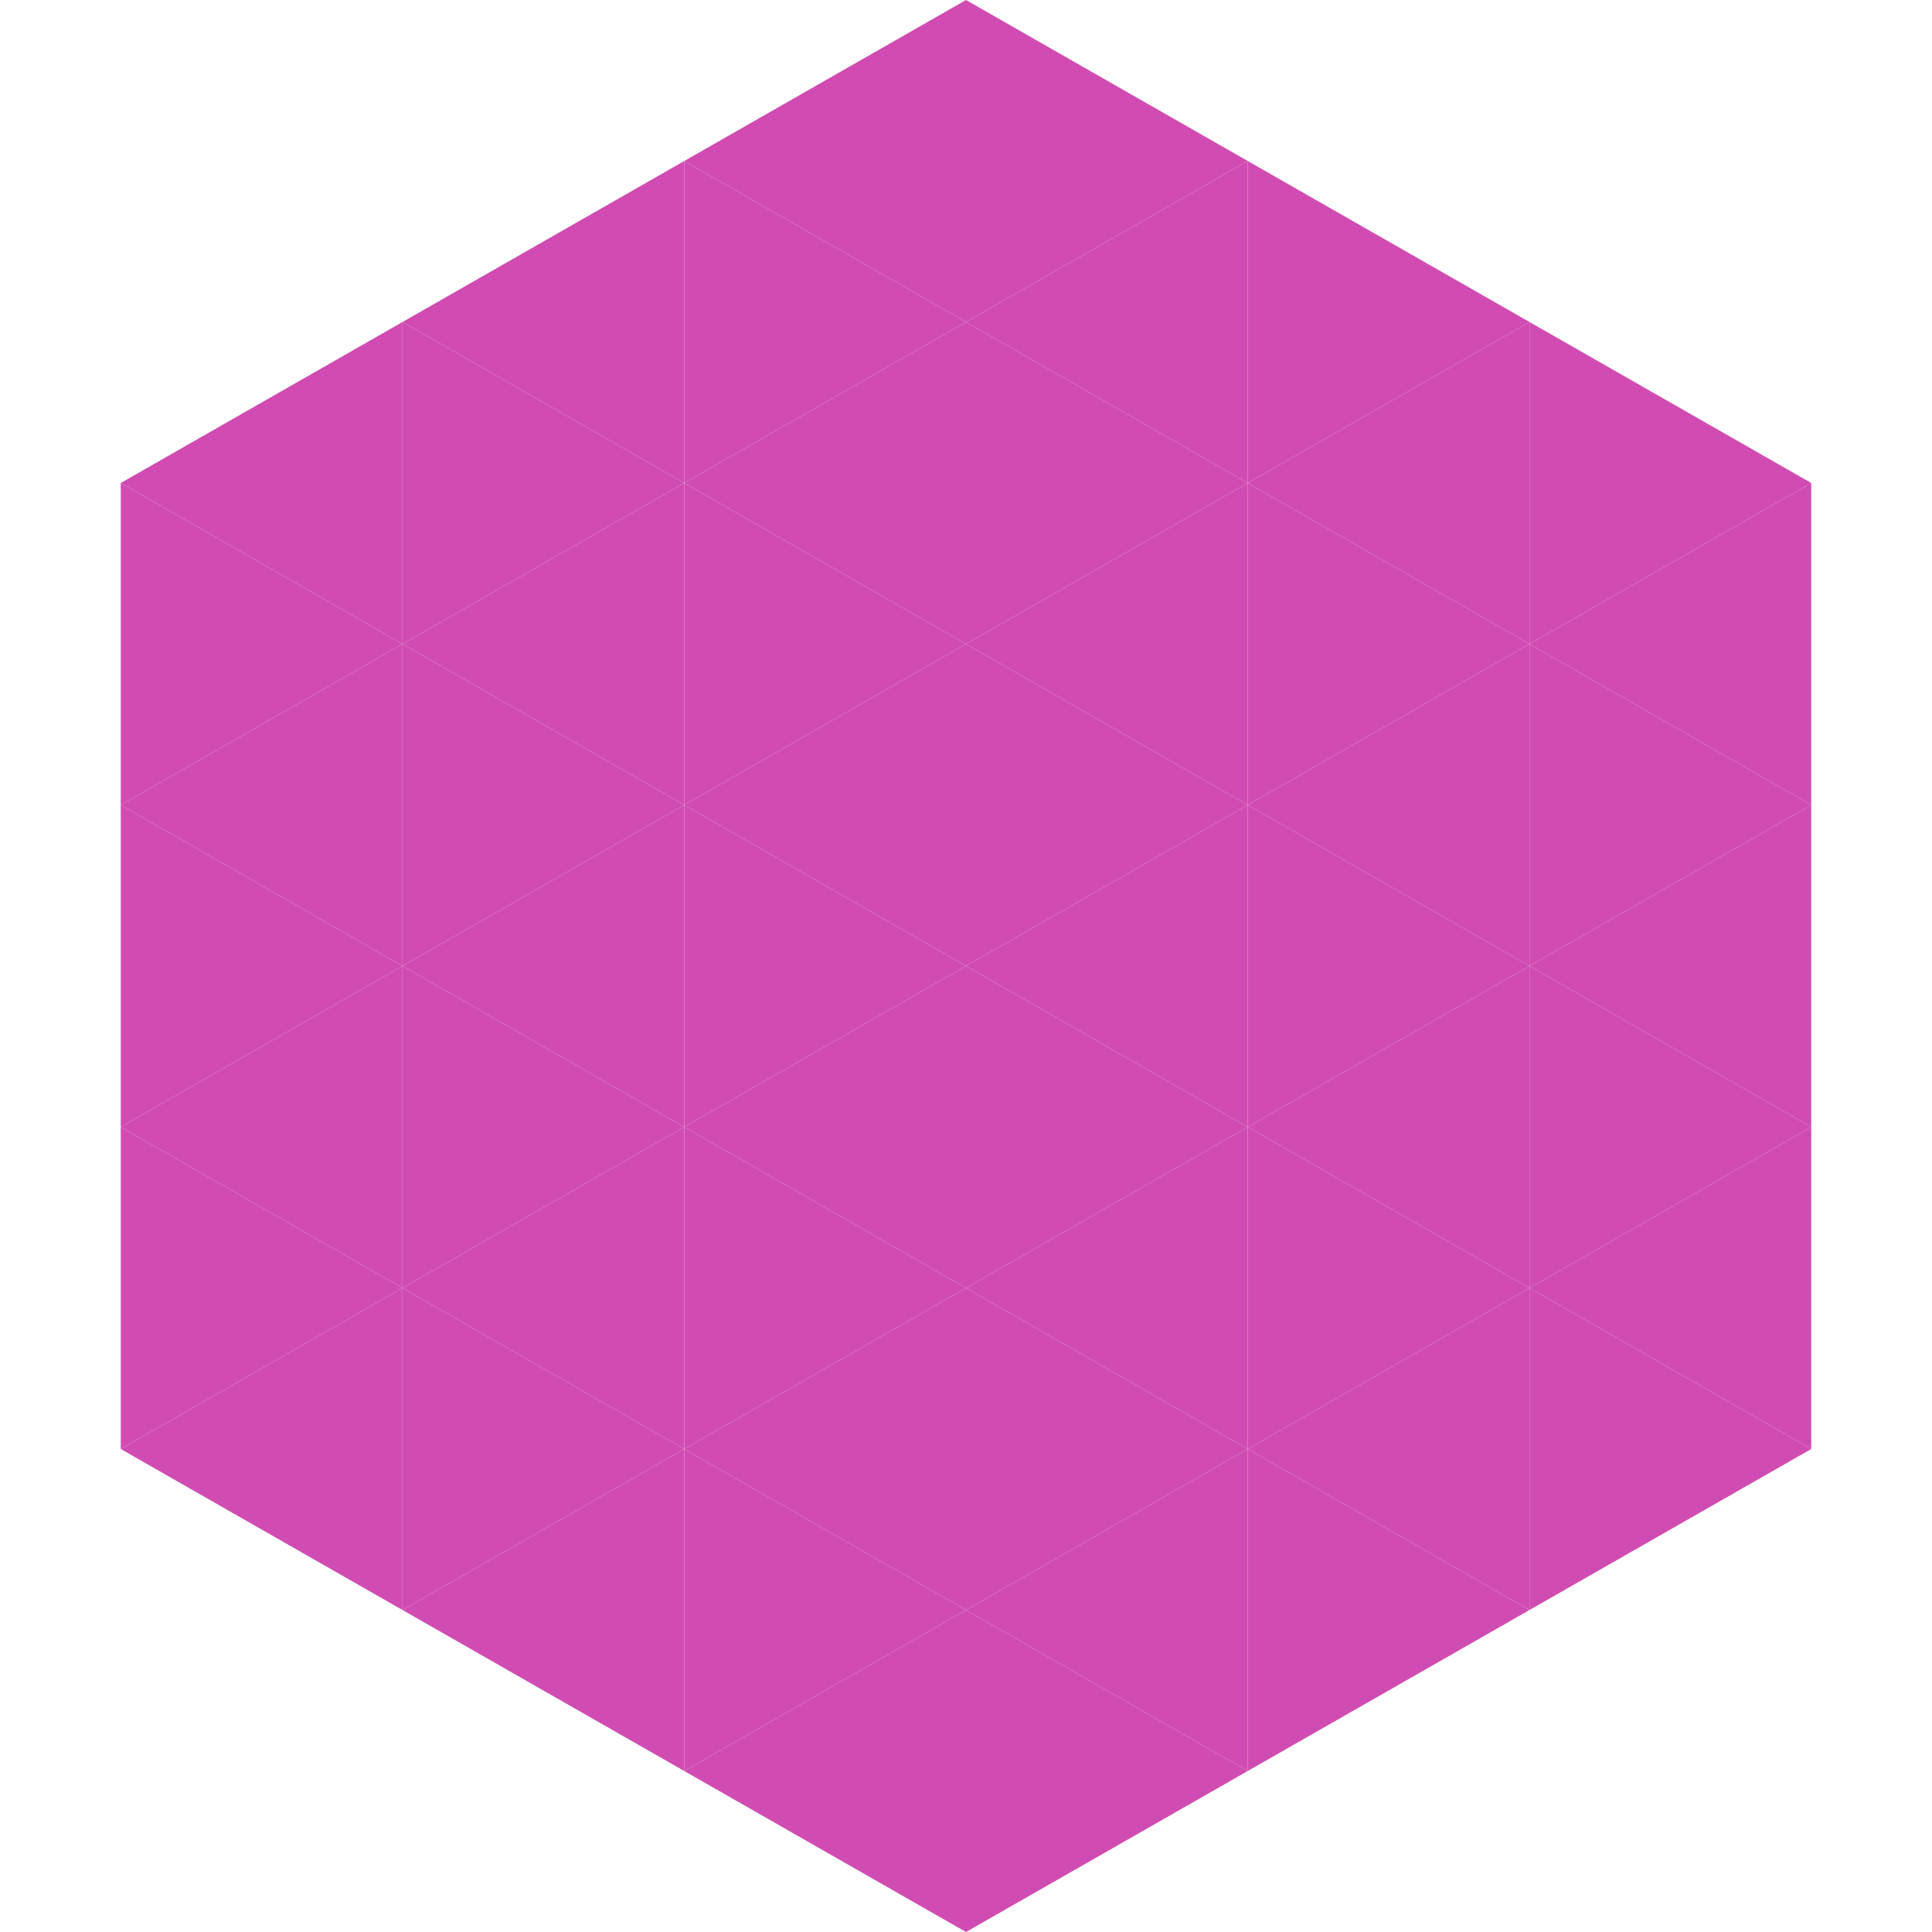
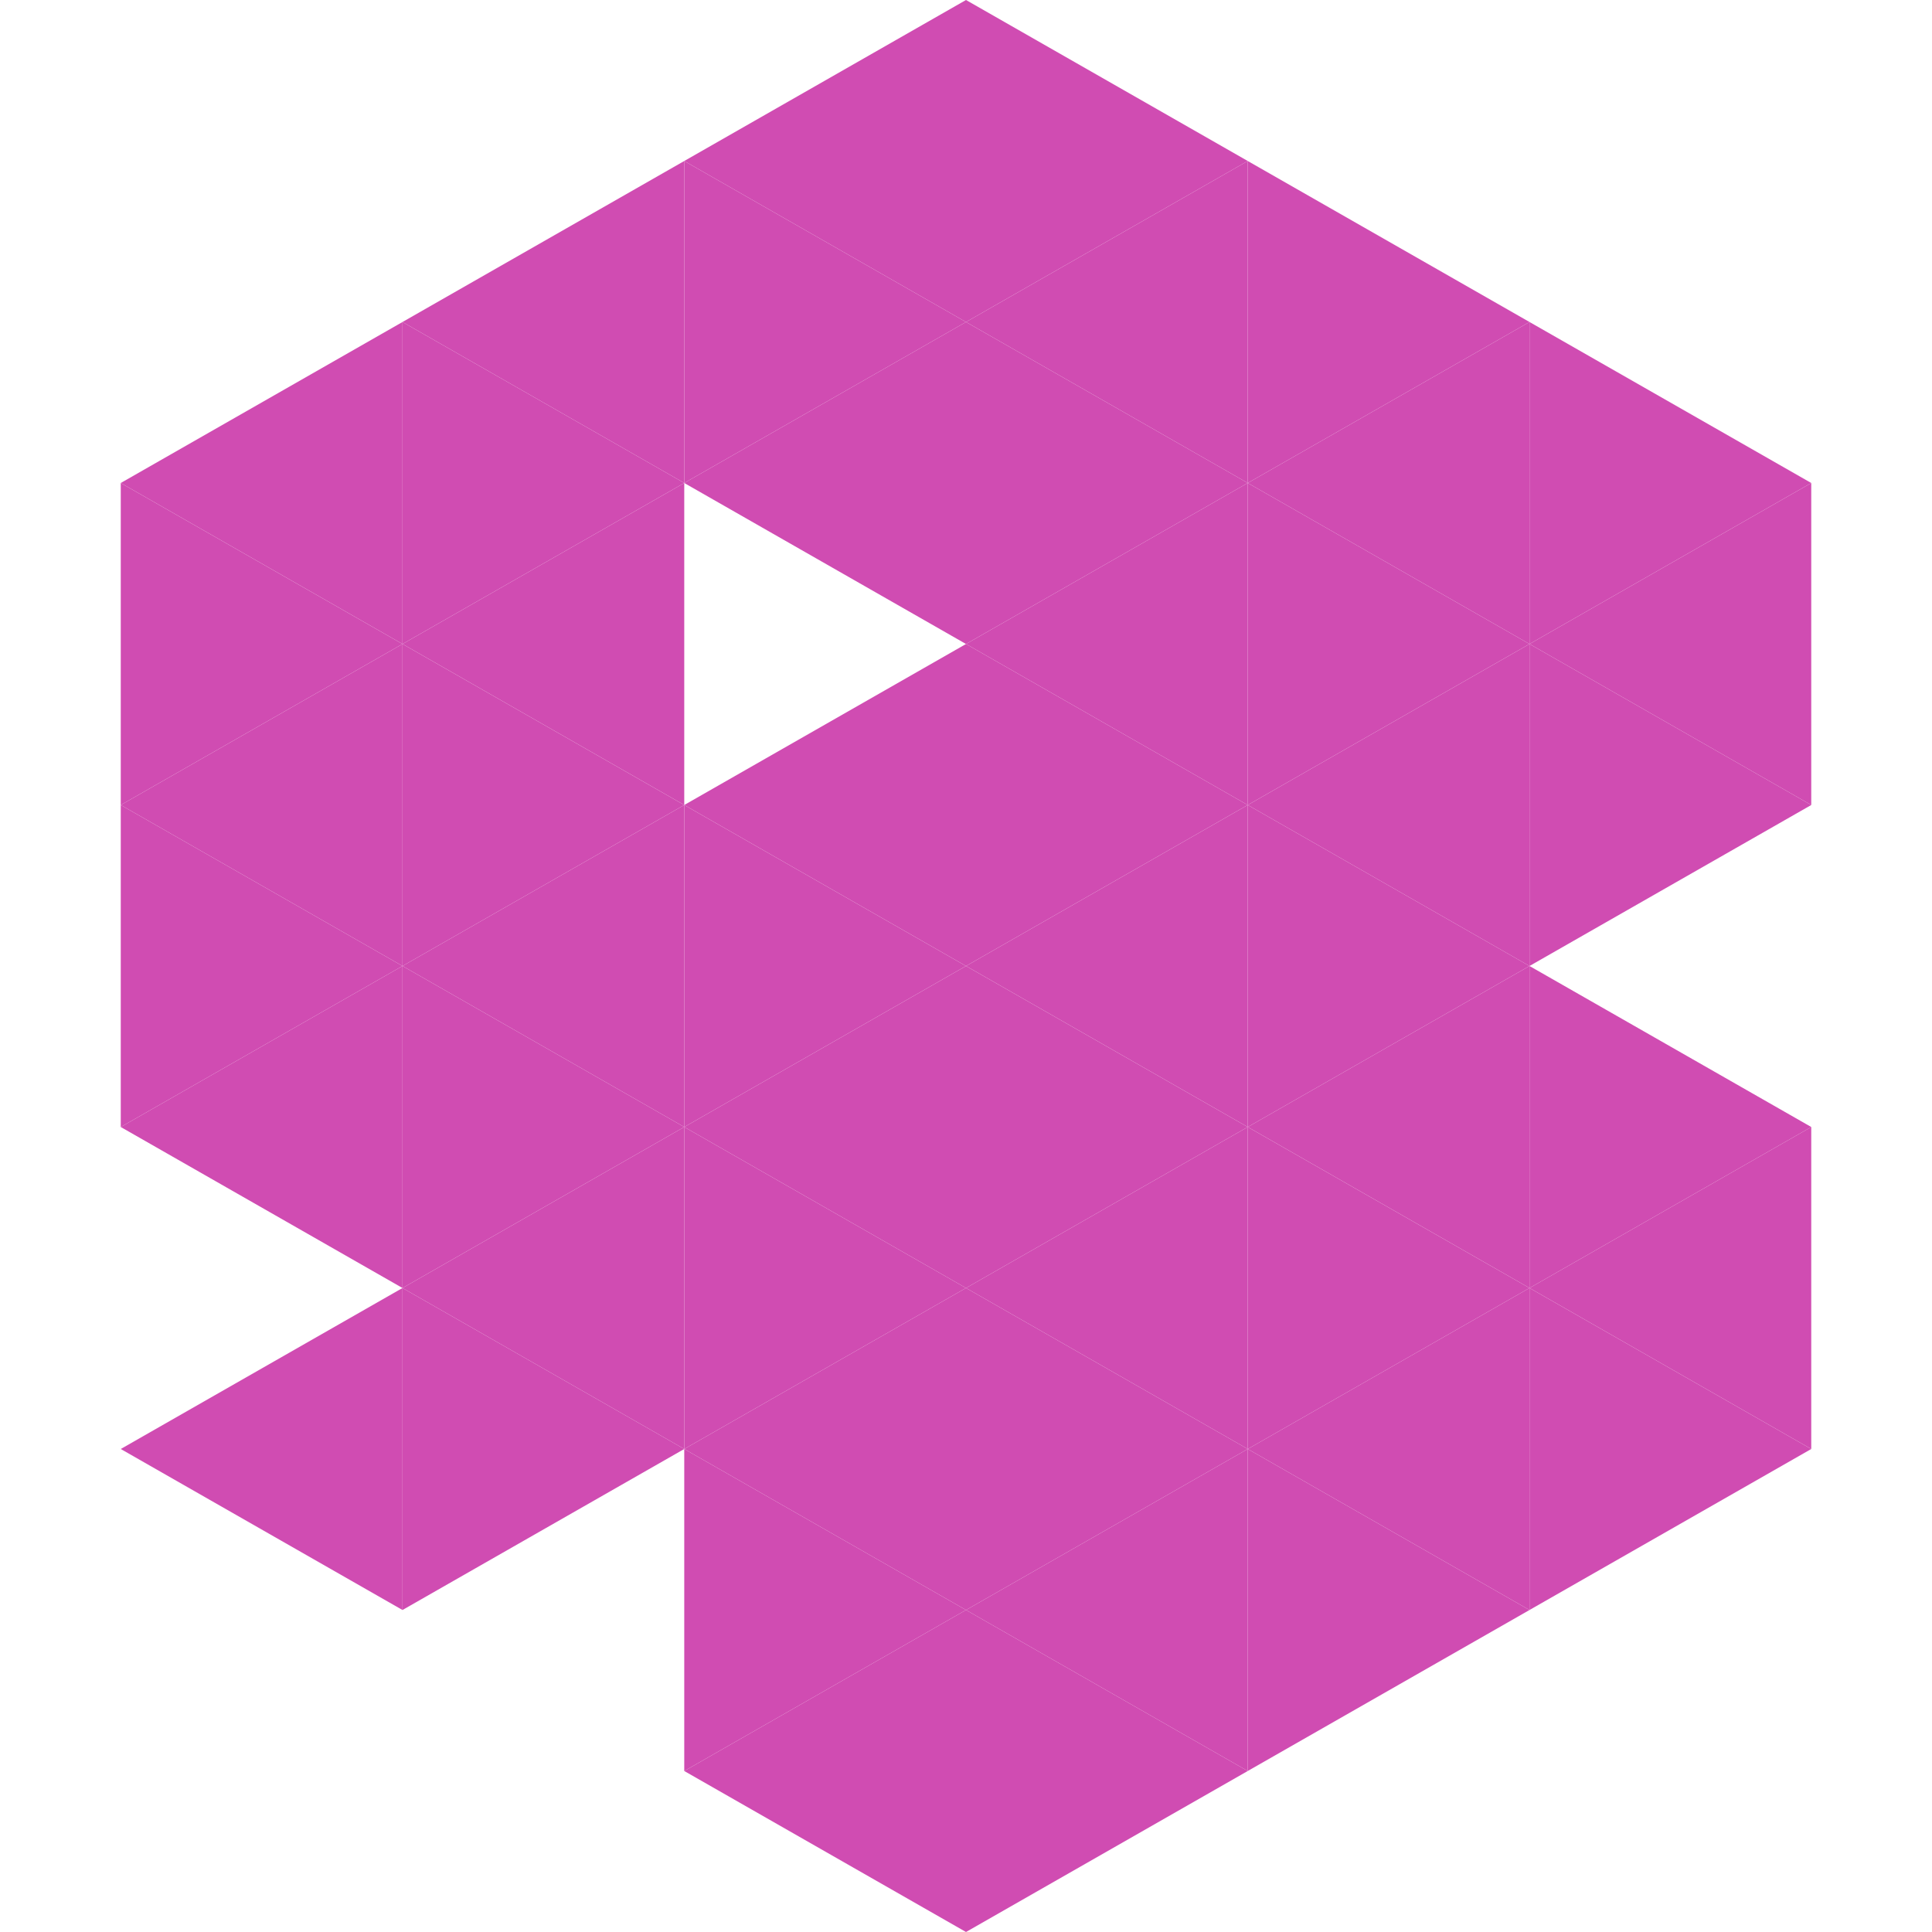
<svg xmlns="http://www.w3.org/2000/svg" width="240" height="240">
  <polygon points="50,40 15,60 50,80" style="fill:rgb(208,76,178)" />
  <polygon points="190,40 225,60 190,80" style="fill:rgb(208,76,178)" />
  <polygon points="15,60 50,80 15,100" style="fill:rgb(208,76,178)" />
  <polygon points="225,60 190,80 225,100" style="fill:rgb(208,76,178)" />
  <polygon points="50,80 15,100 50,120" style="fill:rgb(208,76,178)" />
  <polygon points="190,80 225,100 190,120" style="fill:rgb(208,76,178)" />
  <polygon points="15,100 50,120 15,140" style="fill:rgb(208,76,178)" />
-   <polygon points="225,100 190,120 225,140" style="fill:rgb(208,76,178)" />
  <polygon points="50,120 15,140 50,160" style="fill:rgb(208,76,178)" />
  <polygon points="190,120 225,140 190,160" style="fill:rgb(208,76,178)" />
-   <polygon points="15,140 50,160 15,180" style="fill:rgb(208,76,178)" />
  <polygon points="225,140 190,160 225,180" style="fill:rgb(208,76,178)" />
  <polygon points="50,160 15,180 50,200" style="fill:rgb(208,76,178)" />
  <polygon points="190,160 225,180 190,200" style="fill:rgb(208,76,178)" />
  <polygon points="15,180 50,200 15,220" style="fill:rgb(255,255,255); fill-opacity:0" />
  <polygon points="225,180 190,200 225,220" style="fill:rgb(255,255,255); fill-opacity:0" />
  <polygon points="50,0 85,20 50,40" style="fill:rgb(255,255,255); fill-opacity:0" />
  <polygon points="190,0 155,20 190,40" style="fill:rgb(255,255,255); fill-opacity:0" />
  <polygon points="85,20 50,40 85,60" style="fill:rgb(208,76,178)" />
  <polygon points="155,20 190,40 155,60" style="fill:rgb(208,76,178)" />
  <polygon points="50,40 85,60 50,80" style="fill:rgb(208,76,178)" />
  <polygon points="190,40 155,60 190,80" style="fill:rgb(208,76,178)" />
  <polygon points="85,60 50,80 85,100" style="fill:rgb(208,76,178)" />
  <polygon points="155,60 190,80 155,100" style="fill:rgb(208,76,178)" />
  <polygon points="50,80 85,100 50,120" style="fill:rgb(208,76,178)" />
  <polygon points="190,80 155,100 190,120" style="fill:rgb(208,76,178)" />
  <polygon points="85,100 50,120 85,140" style="fill:rgb(208,76,178)" />
  <polygon points="155,100 190,120 155,140" style="fill:rgb(208,76,178)" />
  <polygon points="50,120 85,140 50,160" style="fill:rgb(208,76,178)" />
  <polygon points="190,120 155,140 190,160" style="fill:rgb(208,76,178)" />
  <polygon points="85,140 50,160 85,180" style="fill:rgb(208,76,178)" />
  <polygon points="155,140 190,160 155,180" style="fill:rgb(208,76,178)" />
  <polygon points="50,160 85,180 50,200" style="fill:rgb(208,76,178)" />
  <polygon points="190,160 155,180 190,200" style="fill:rgb(208,76,178)" />
-   <polygon points="85,180 50,200 85,220" style="fill:rgb(208,76,178)" />
  <polygon points="155,180 190,200 155,220" style="fill:rgb(208,76,178)" />
  <polygon points="120,0 85,20 120,40" style="fill:rgb(208,76,178)" />
  <polygon points="120,0 155,20 120,40" style="fill:rgb(208,76,178)" />
  <polygon points="85,20 120,40 85,60" style="fill:rgb(208,76,178)" />
  <polygon points="155,20 120,40 155,60" style="fill:rgb(208,76,178)" />
  <polygon points="120,40 85,60 120,80" style="fill:rgb(208,76,178)" />
  <polygon points="120,40 155,60 120,80" style="fill:rgb(208,76,178)" />
-   <polygon points="85,60 120,80 85,100" style="fill:rgb(208,76,178)" />
  <polygon points="155,60 120,80 155,100" style="fill:rgb(208,76,178)" />
  <polygon points="120,80 85,100 120,120" style="fill:rgb(208,76,178)" />
  <polygon points="120,80 155,100 120,120" style="fill:rgb(208,76,178)" />
  <polygon points="85,100 120,120 85,140" style="fill:rgb(208,76,178)" />
  <polygon points="155,100 120,120 155,140" style="fill:rgb(208,76,178)" />
  <polygon points="120,120 85,140 120,160" style="fill:rgb(208,76,178)" />
  <polygon points="120,120 155,140 120,160" style="fill:rgb(208,76,178)" />
  <polygon points="85,140 120,160 85,180" style="fill:rgb(208,76,178)" />
  <polygon points="155,140 120,160 155,180" style="fill:rgb(208,76,178)" />
  <polygon points="120,160 85,180 120,200" style="fill:rgb(208,76,178)" />
  <polygon points="120,160 155,180 120,200" style="fill:rgb(208,76,178)" />
  <polygon points="85,180 120,200 85,220" style="fill:rgb(208,76,178)" />
  <polygon points="155,180 120,200 155,220" style="fill:rgb(208,76,178)" />
  <polygon points="120,200 85,220 120,240" style="fill:rgb(208,76,178)" />
  <polygon points="120,200 155,220 120,240" style="fill:rgb(208,76,178)" />
  <polygon points="85,220 120,240 85,260" style="fill:rgb(255,255,255); fill-opacity:0" />
  <polygon points="155,220 120,240 155,260" style="fill:rgb(255,255,255); fill-opacity:0" />
</svg>